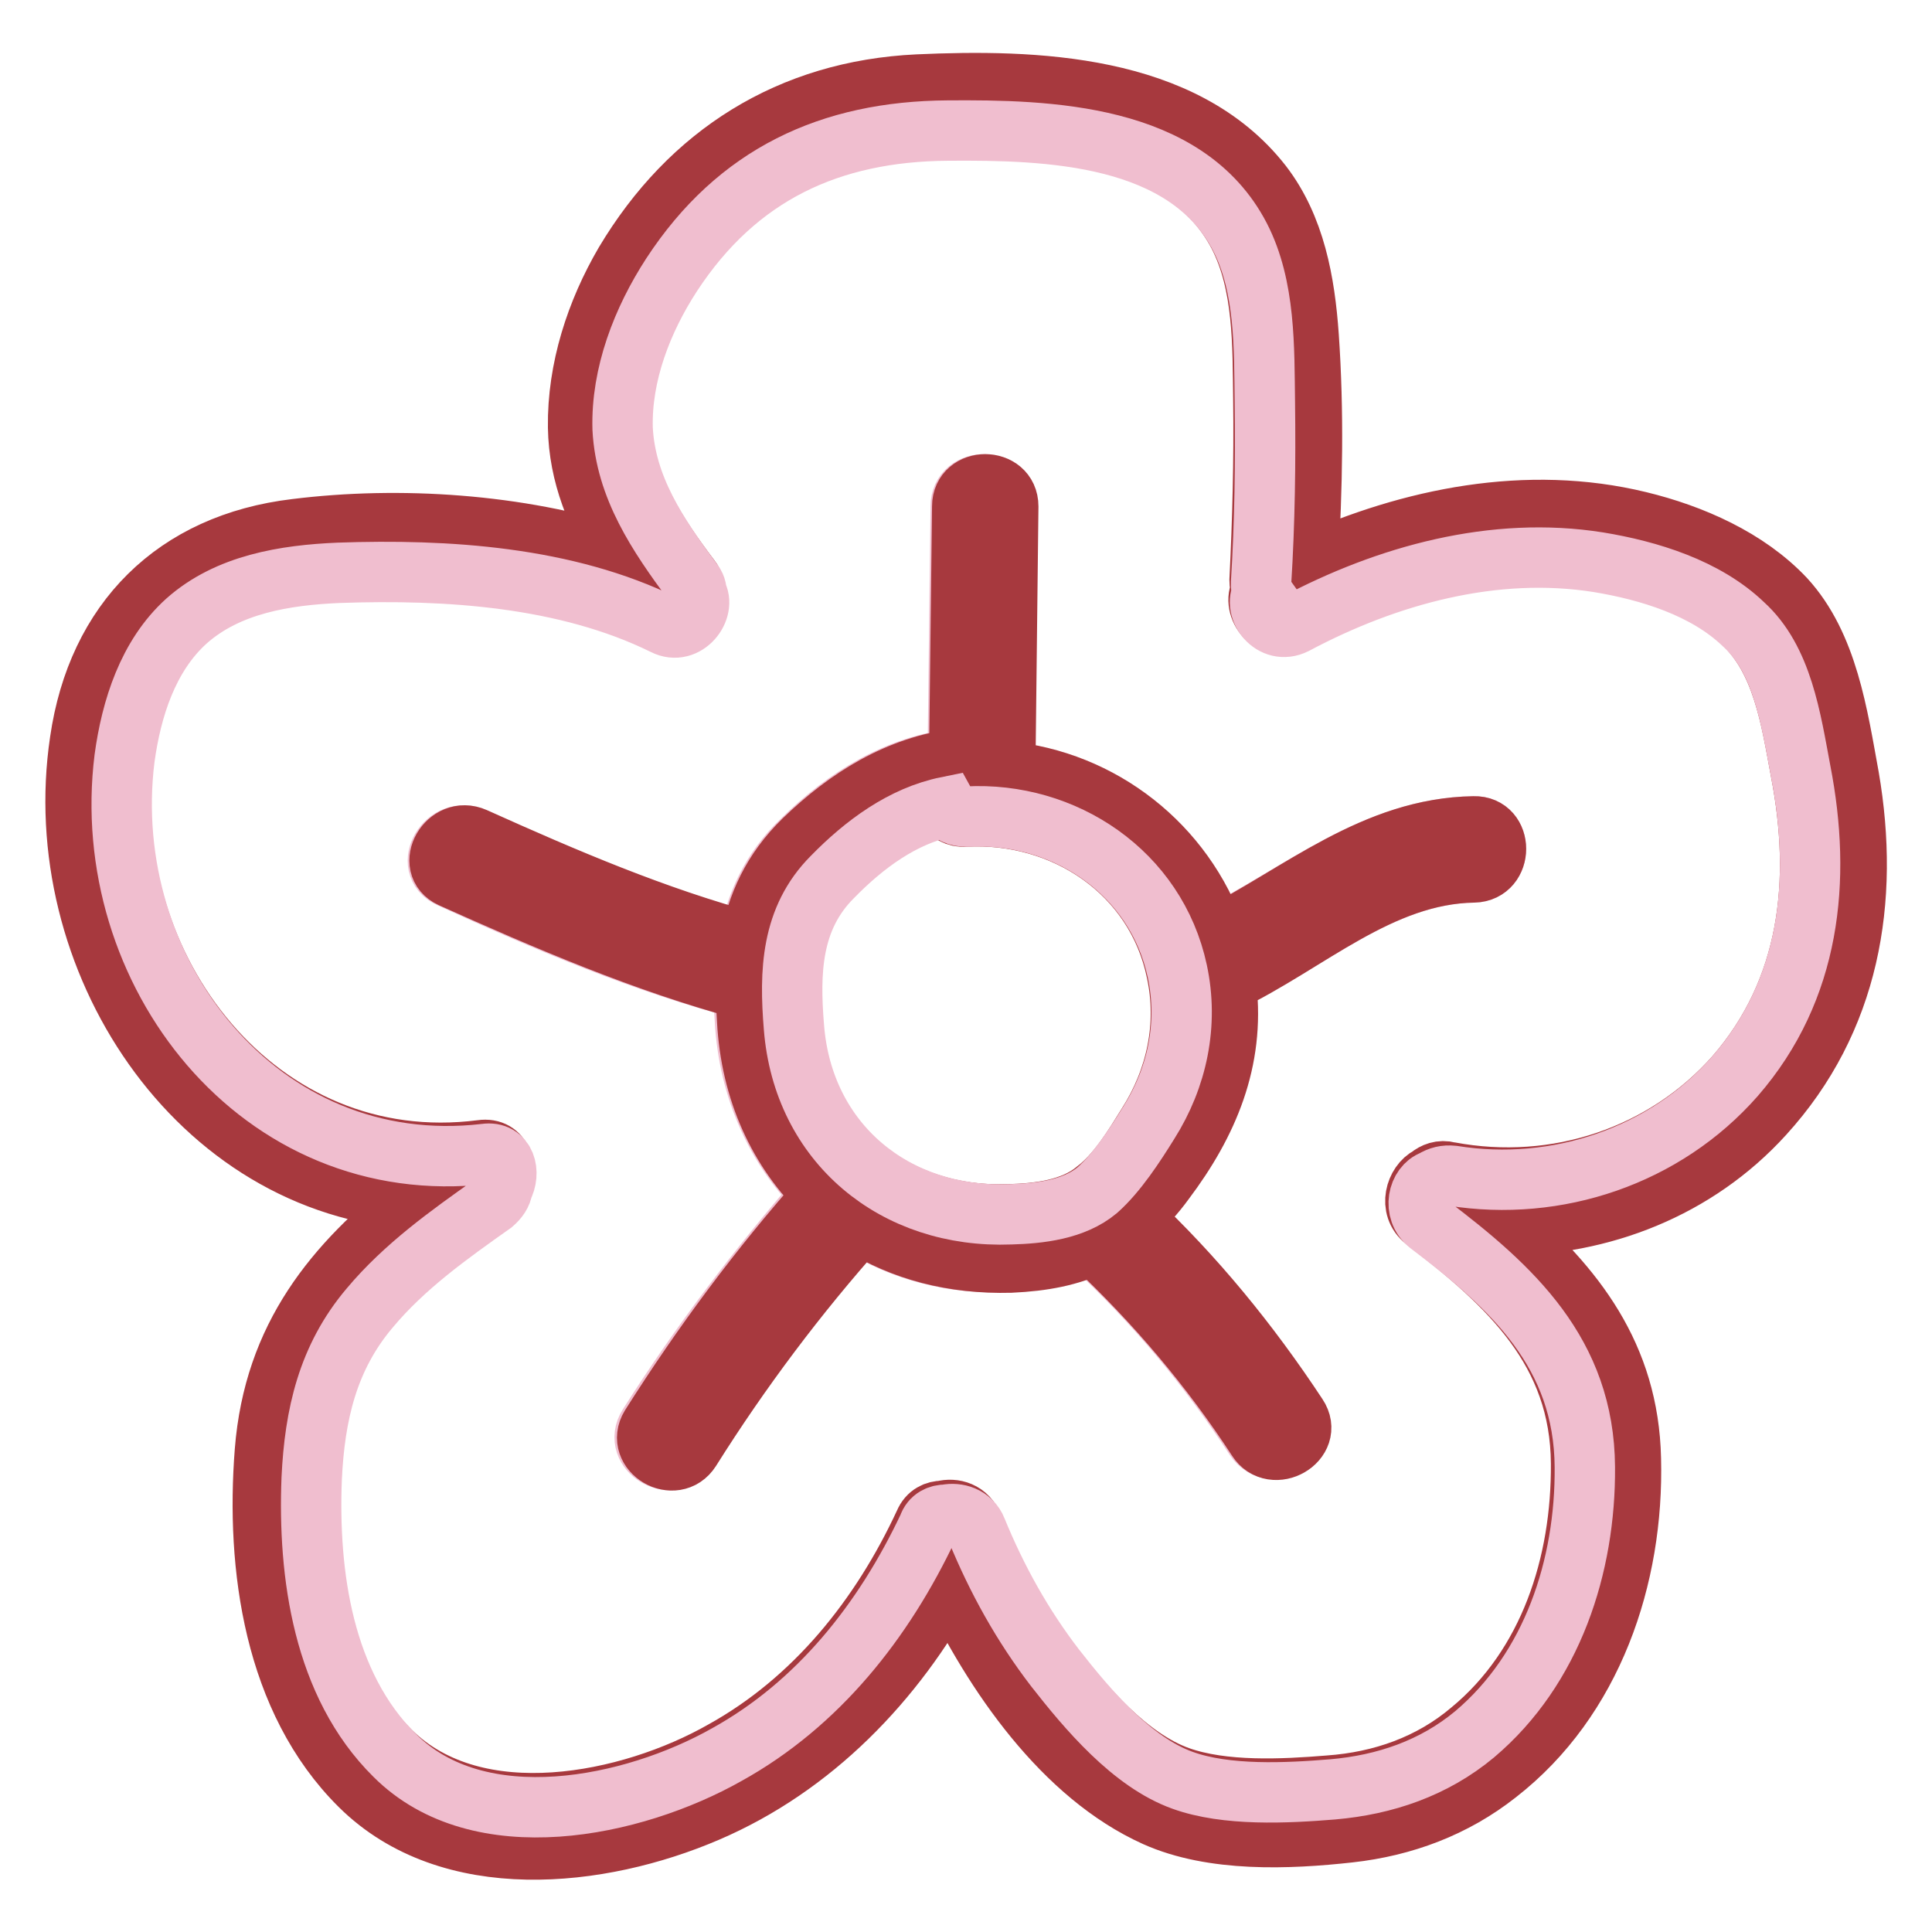
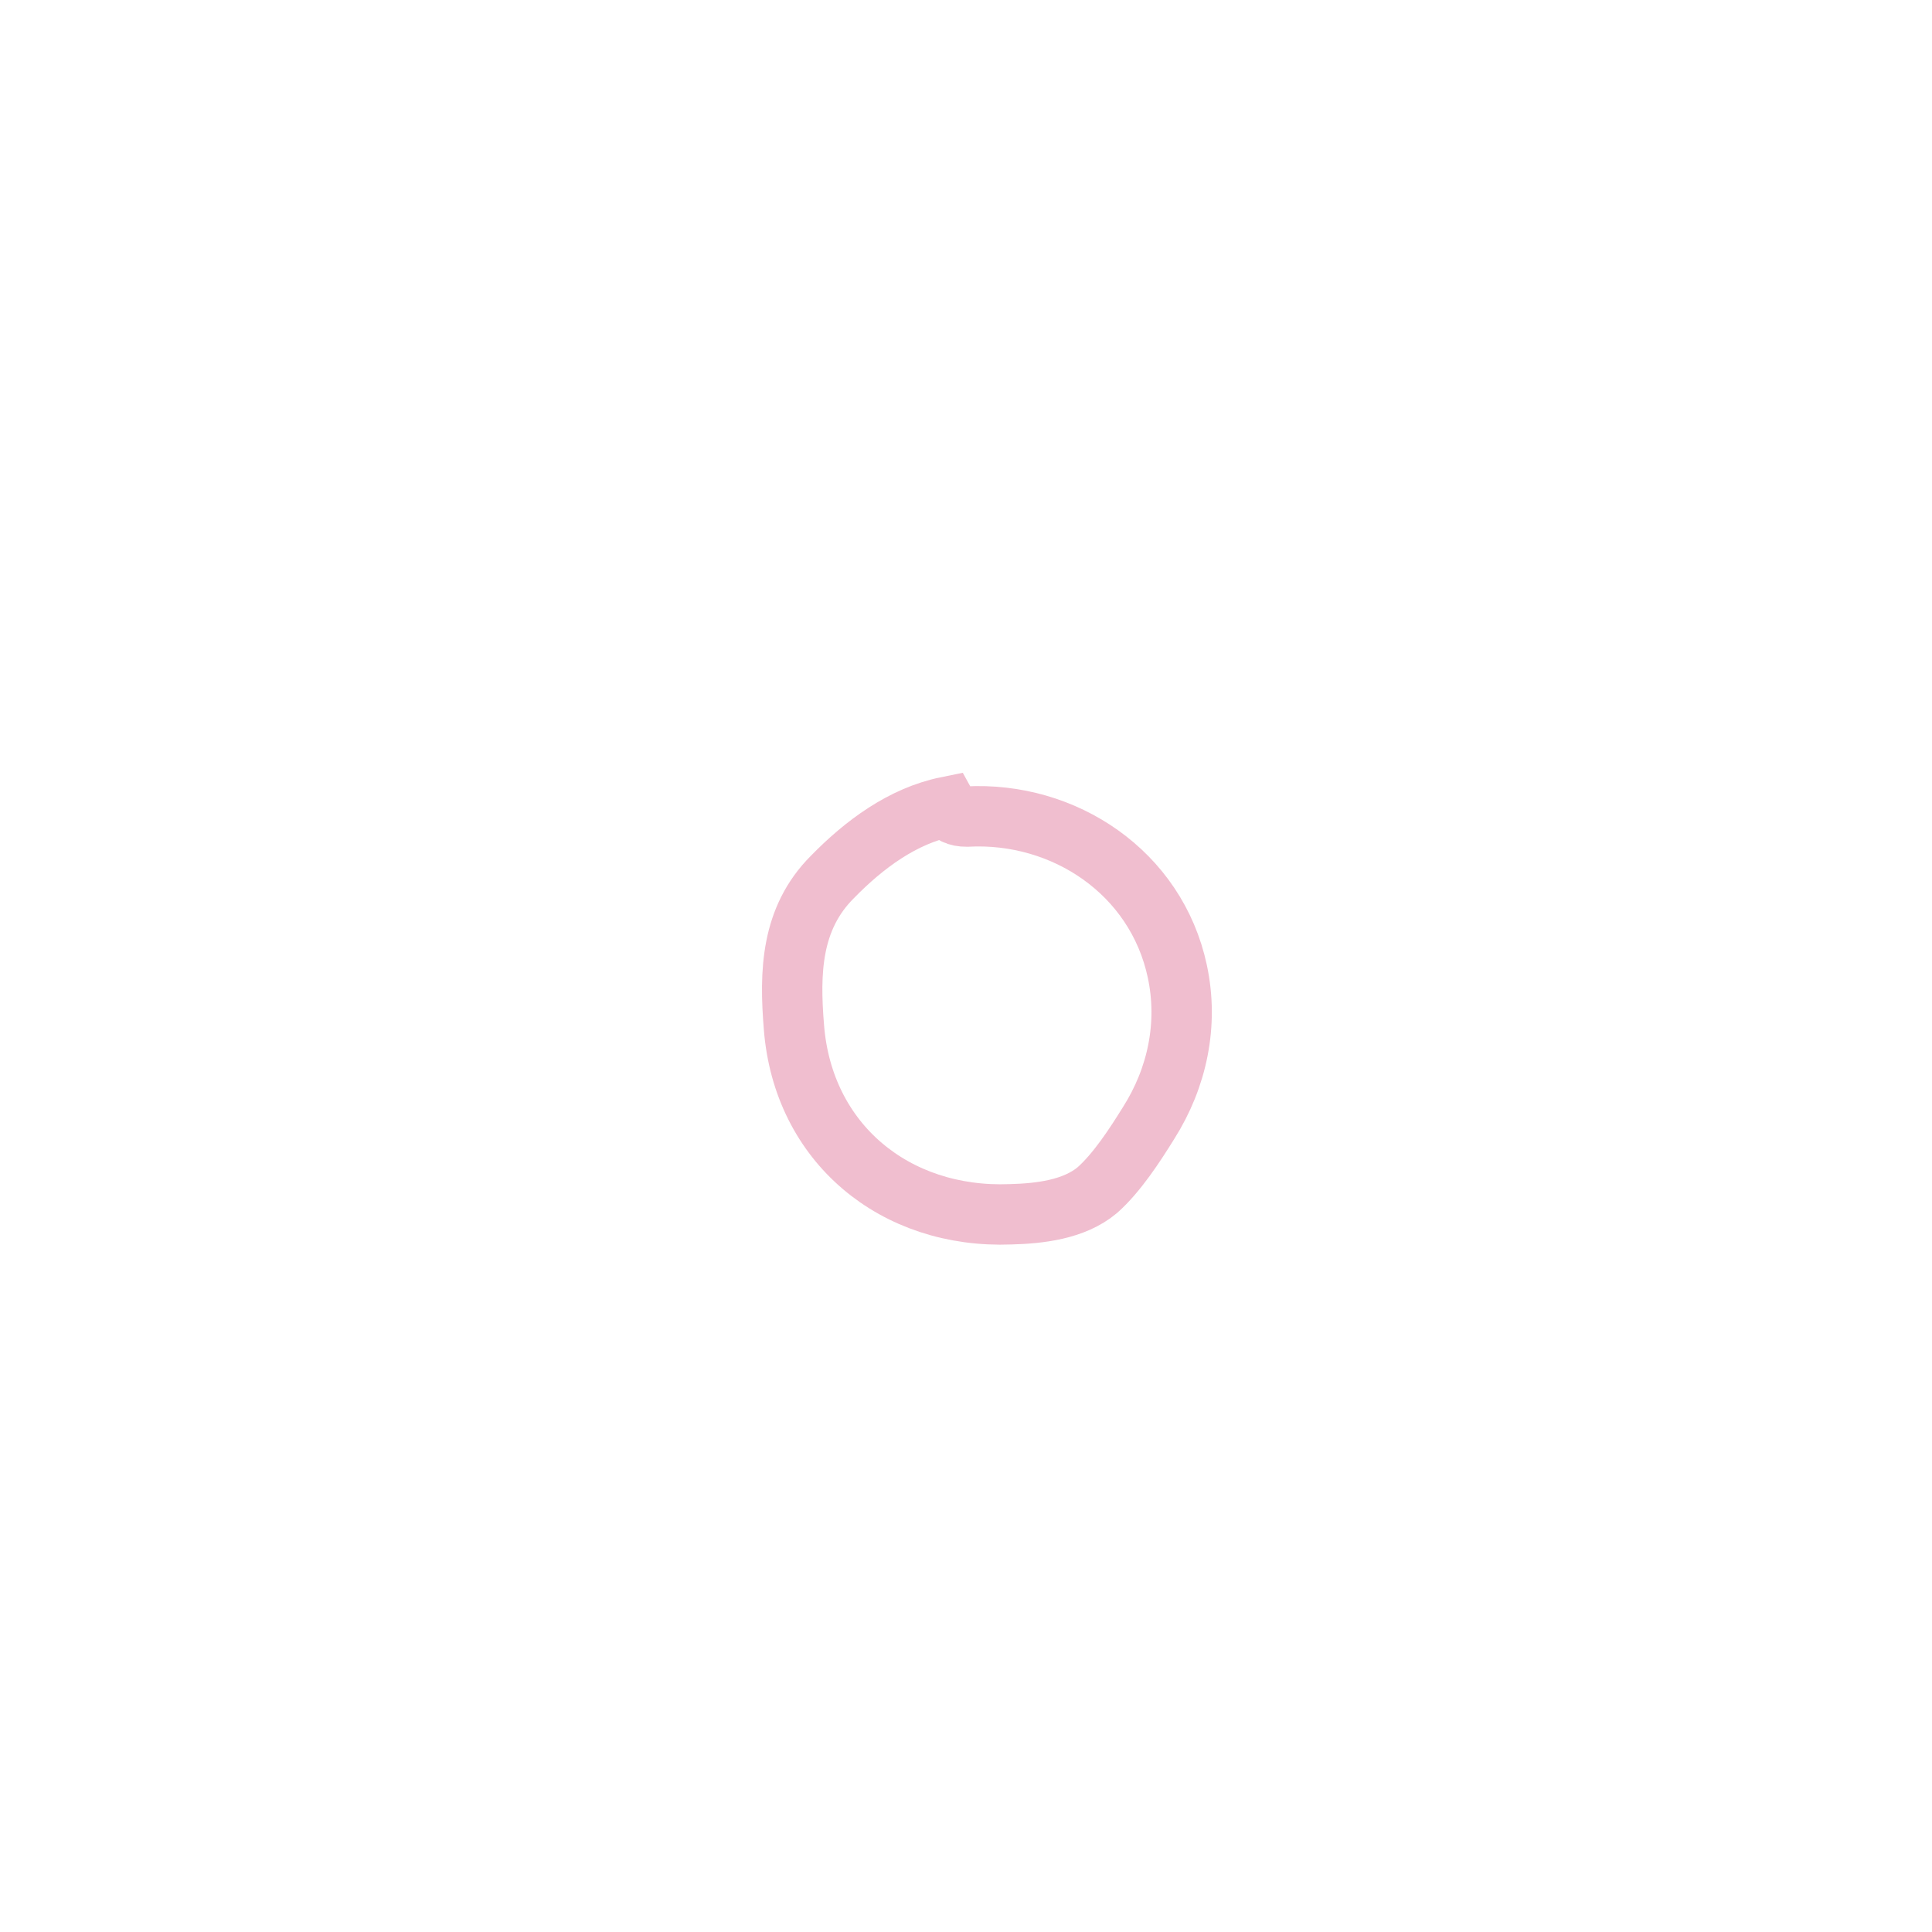
<svg xmlns="http://www.w3.org/2000/svg" version="1.1" x="0px" y="0px" viewBox="0 0 256 256" enable-background="new 0 0 256 256" xml:space="preserve">
  <g>
-     <path stroke-width="8" fill-opacity="0" stroke="#a7393e" d="M245,103c2.8,16.3,0.1,32.2-11.3,44.7c-8.9,9.8-21.5,14.7-34.5,14.7c9.4,8.1,16.6,17.2,16.9,30.9 c0.4,15.7-5.1,31.9-17.7,41.7c-5.7,4.5-12.4,7-19.6,7.8c-8.1,0.9-18.1,1.3-25.7-2.1c-12.2-5.5-21.4-18.8-27.3-31.2 c-7.2,13.3-18.1,24.6-32.1,30.6c-14.2,6.1-34.1,8.3-46-3.5c-11.4-11.3-13.8-29-12.6-44.3c1.2-15.2,9.2-24.8,20.1-33.4 C26,157.2,6.3,127,10.6,98.2C12.9,82.3,23.2,72,39.2,70.1c13.7-1.7,29.5-0.7,43.1,3.7c-3.2-5.3-5.6-10.8-5.7-17.2 c-0.1-7.7,2.4-15.3,6.2-21.8c8.6-14.4,21.9-22.8,38.8-23.6c15.4-0.7,35.2-0.1,45.6,13.2c4.4,5.7,5.7,13,6.2,20.1 c0.7,10,0.5,20.2-0.1,30.3c13.7-6.2,29.1-9.3,43.9-5.7c7,1.7,14.3,4.9,19.3,10.2C242.2,85.5,243.5,94.8,245,103L245,103z  M229.9,142.6c10-11.5,11.5-25.9,8.7-40.4c-1.3-7-2.4-14.8-7.8-19.8c-5-4.8-12.5-7.1-19.2-8.2c-13.8-2.2-28,1.8-40.2,8.2 c-2.9,1.6-5.6-2-4.3-4.2c-0.1-0.4-0.2-0.9-0.2-1.3c0.4-8,0.6-15.9,0.5-23.9c-0.1-7.2,0.1-15.3-3.3-21.9 c-7.1-13.6-25.2-14.1-38.7-14.1c-15.5,0.1-28,5.7-36.6,19.1c-3.9,6-6.7,13.2-6.5,20.4c0.4,7.8,4.6,14.1,9.2,20.2 c0.4,0.5,0.5,1.1,0.6,1.6c1.3,2.2-1.3,5.6-4.3,4.2c-13-6.2-28.9-7.3-43.1-6.9c-7.1,0.2-14.7,1.6-20.2,6.4 c-5.1,4.6-7.3,11.5-8.2,18.2c-3.4,28.1,17.9,56,47.5,52.2c2.8-0.4,3.5,2.6,2.3,4.5c-0.1,0.7-0.5,1.6-1.3,2.1 c-5.7,4.2-11.6,8.3-16.3,13.8c-5.5,6.6-7.3,14.2-7.7,22.6c-0.5,12.7,1.5,27.4,11,36.7c11.3,11.1,31.7,6.9,44-0.1 c12.1-6.7,20.9-17.7,26.7-30.2c0.5-1.2,1.5-1.6,2.4-1.6c1.5-0.4,3.3,0.1,4,2c2.6,6.6,6,12.7,10.4,18.3c4.3,5.6,10.2,12.5,16.9,14.9 c5.9,2.1,13.8,1.7,19.9,1.2c7-0.5,13.5-2.8,18.8-7.3c10.4-8.6,14.7-22.1,14.6-35.4c-0.1-14.9-9.5-23.6-20.7-32.2 c-2.2-1.7-1.2-4.9,0.6-5.8c0.6-0.5,1.5-0.9,2.6-0.6C206.3,158,220.6,153.1,229.9,142.6L229.9,142.6z" />
-     <path stroke-width="8" fill-opacity="0" stroke="#f0becf" d="M238.6,102.2c2.8,14.4,1.3,28.9-8.7,40.4c-9.3,10.6-23.6,15.4-37.4,13.2c-1-0.1-1.8,0.1-2.6,0.6 c-2,0.7-2.8,4-0.6,5.8c11.1,8.4,20.6,17.1,20.7,32.2c0.1,13.1-4.3,26.7-14.6,35.4c-5.4,4.5-11.9,6.7-18.8,7.3 c-6.1,0.5-14.1,0.9-19.9-1.2c-6.7-2.4-12.6-9.4-16.9-14.9c-4.3-5.6-7.7-11.7-10.4-18.3c-0.7-1.8-2.6-2.3-4-2c-1,0-2,0.4-2.4,1.6 c-5.9,12.5-14.6,23.5-26.7,30.2c-12.4,7-32.8,11.3-44,0.1c-9.5-9.4-11.5-24-11-36.7c0.4-8.4,2.1-16,7.7-22.6 c4.6-5.5,10.5-9.7,16.3-13.8c0.7-0.6,1.2-1.3,1.3-2.1c1.1-2,0.4-4.9-2.3-4.5c-30,3.5-51.3-24.3-47.8-52.4 c0.9-6.6,3.1-13.6,8.2-18.2c5.5-4.9,13.1-6.1,20.2-6.4c14.3-0.5,30.1,0.5,43.1,6.9c2.9,1.5,5.6-2.1,4.3-4.2c0-0.5-0.1-1-0.6-1.6 c-4.5-6.1-8.8-12.4-9.2-20.2c-0.2-7.2,2.6-14.4,6.5-20.4c8.7-13.3,21-19,36.6-19.1c13.3-0.1,31.6,0.4,38.7,14.1 c3.4,6.6,3.2,14.7,3.3,21.9c0.1,8,0,15.9-0.5,23.9c0,0.5,0,1,0.2,1.3c-1.3,2.2,1.3,5.7,4.3,4.2c12.2-6.5,26.4-10.4,40.2-8.2 c6.7,1.1,14.2,3.4,19.2,8.2C236.2,87.4,237.3,95.3,238.6,102.2L238.6,102.2z M195.3,115.6c3.9-0.1,3.9-6.2,0-6.1 c-13.2,0.2-23,8.9-34.4,14.6c-4-12.1-15-20.6-27.9-21.9l0.4-35.1c0-3.9-6.1-3.9-6.1,0l-0.4,33.4c-8,0.9-14.8,5.1-20.6,10.8 c-4.2,4-6.2,8.6-7.1,13.6c-12.6-3.4-24.6-8.6-36.5-13.9c-3.5-1.6-6.7,3.7-3.1,5.3c12.7,5.8,25.6,11.3,39,14.8c0,1.3,0,2.7,0.1,4 c0.5,9.3,4.3,17.4,10.2,23.1c-8.4,9.7-16.1,19.8-23,30.7c-2.1,3.3,3.2,6.5,5.3,3.1c6.6-10.5,14.1-20.6,22.4-29.8l0.1-0.1 c5.5,3.5,12.4,5.5,19.9,5.1c4.4-0.1,8-0.9,11-2.4c8.3,7.7,15.5,16.3,21.7,25.8c2.2,3.3,7.5,0.2,5.3-3.1 c-6.2-9.5-13.6-18.3-21.9-26.3c1.5-1.3,2.8-2.9,4.3-4.8c5.8-7.6,9.2-16,8.2-25.7c0-0.2-0.1-0.4-0.1-0.6 C173.3,125.1,182.8,115.8,195.3,115.6L195.3,115.6z" />
-     <path stroke-width="8" fill-opacity="0" stroke="#a7393e" d="M195.3,109.5c3.9-0.1,3.9,6,0,6.1c-12.5,0.2-22,9.4-32.9,14.6c0,0.2,0.1,0.4,0.1,0.6 c1.1,9.7-2.4,18-8.2,25.7c-1.3,1.8-2.8,3.4-4.3,4.8c8.3,7.8,15.5,16.6,21.9,26.3c2.2,3.3-3.2,6.4-5.3,3.1 c-6.2-9.5-13.5-18.1-21.7-25.8c-3.1,1.5-6.6,2.2-11,2.4c-7.6,0.2-14.3-1.6-19.9-5.1l-0.1,0.1c-8.3,9.3-15.8,19.3-22.4,29.8 c-2.1,3.3-7.3,0.2-5.3-3.1c6.9-10.9,14.4-21,23-30.7c-6-5.8-9.7-13.7-10.2-23.1c-0.1-1.3-0.1-2.7-0.1-4 c-13.6-3.7-26.4-9.2-39.1-14.9c-3.5-1.6-0.5-6.9,3.1-5.3c12,5.4,23.9,10.5,36.5,13.9c0.9-5,2.9-9.5,7.1-13.6 c5.8-5.6,12.5-9.8,20.6-10.8l0.4-33.4c0-3.9,6.1-3.9,6.1,0l-0.4,35.1c12.8,1.2,23.7,9.8,27.9,21.9 C172.3,118.4,182.1,109.7,195.3,109.5z M152.1,148.9c3.8-6,5.3-13.1,3.8-20.1c-2.7-13.2-14.9-21.3-28-20.6 c-1.2,0.1-2.1-0.5-2.6-1.3c-5.9,1.2-11,5-15.2,9.3c-5.4,5.5-5.6,12.6-5.1,19.9c1.2,15.4,13.5,25.4,28.7,24.8 c3.8-0.1,8.4-0.6,11.5-3.2C148.1,155.5,150.3,151.8,152.1,148.9z" />
    <path stroke-width="8" fill-opacity="0" stroke="#f0becf" d="M156,128.7c1.5,7,0,14.1-3.8,20.1c-1.8,2.9-4.2,6.6-6.8,8.9c-3.1,2.6-7.7,3.1-11.5,3.2 c-15.3,0.6-27.5-9.4-28.7-24.8c-0.6-7.3-0.4-14.4,5.1-19.9c4.2-4.3,9.3-8.1,15.2-9.3c0.5,0.9,1.3,1.3,2.6,1.3 C141,107.5,153.2,115.6,156,128.7z" />
  </g>
</svg>